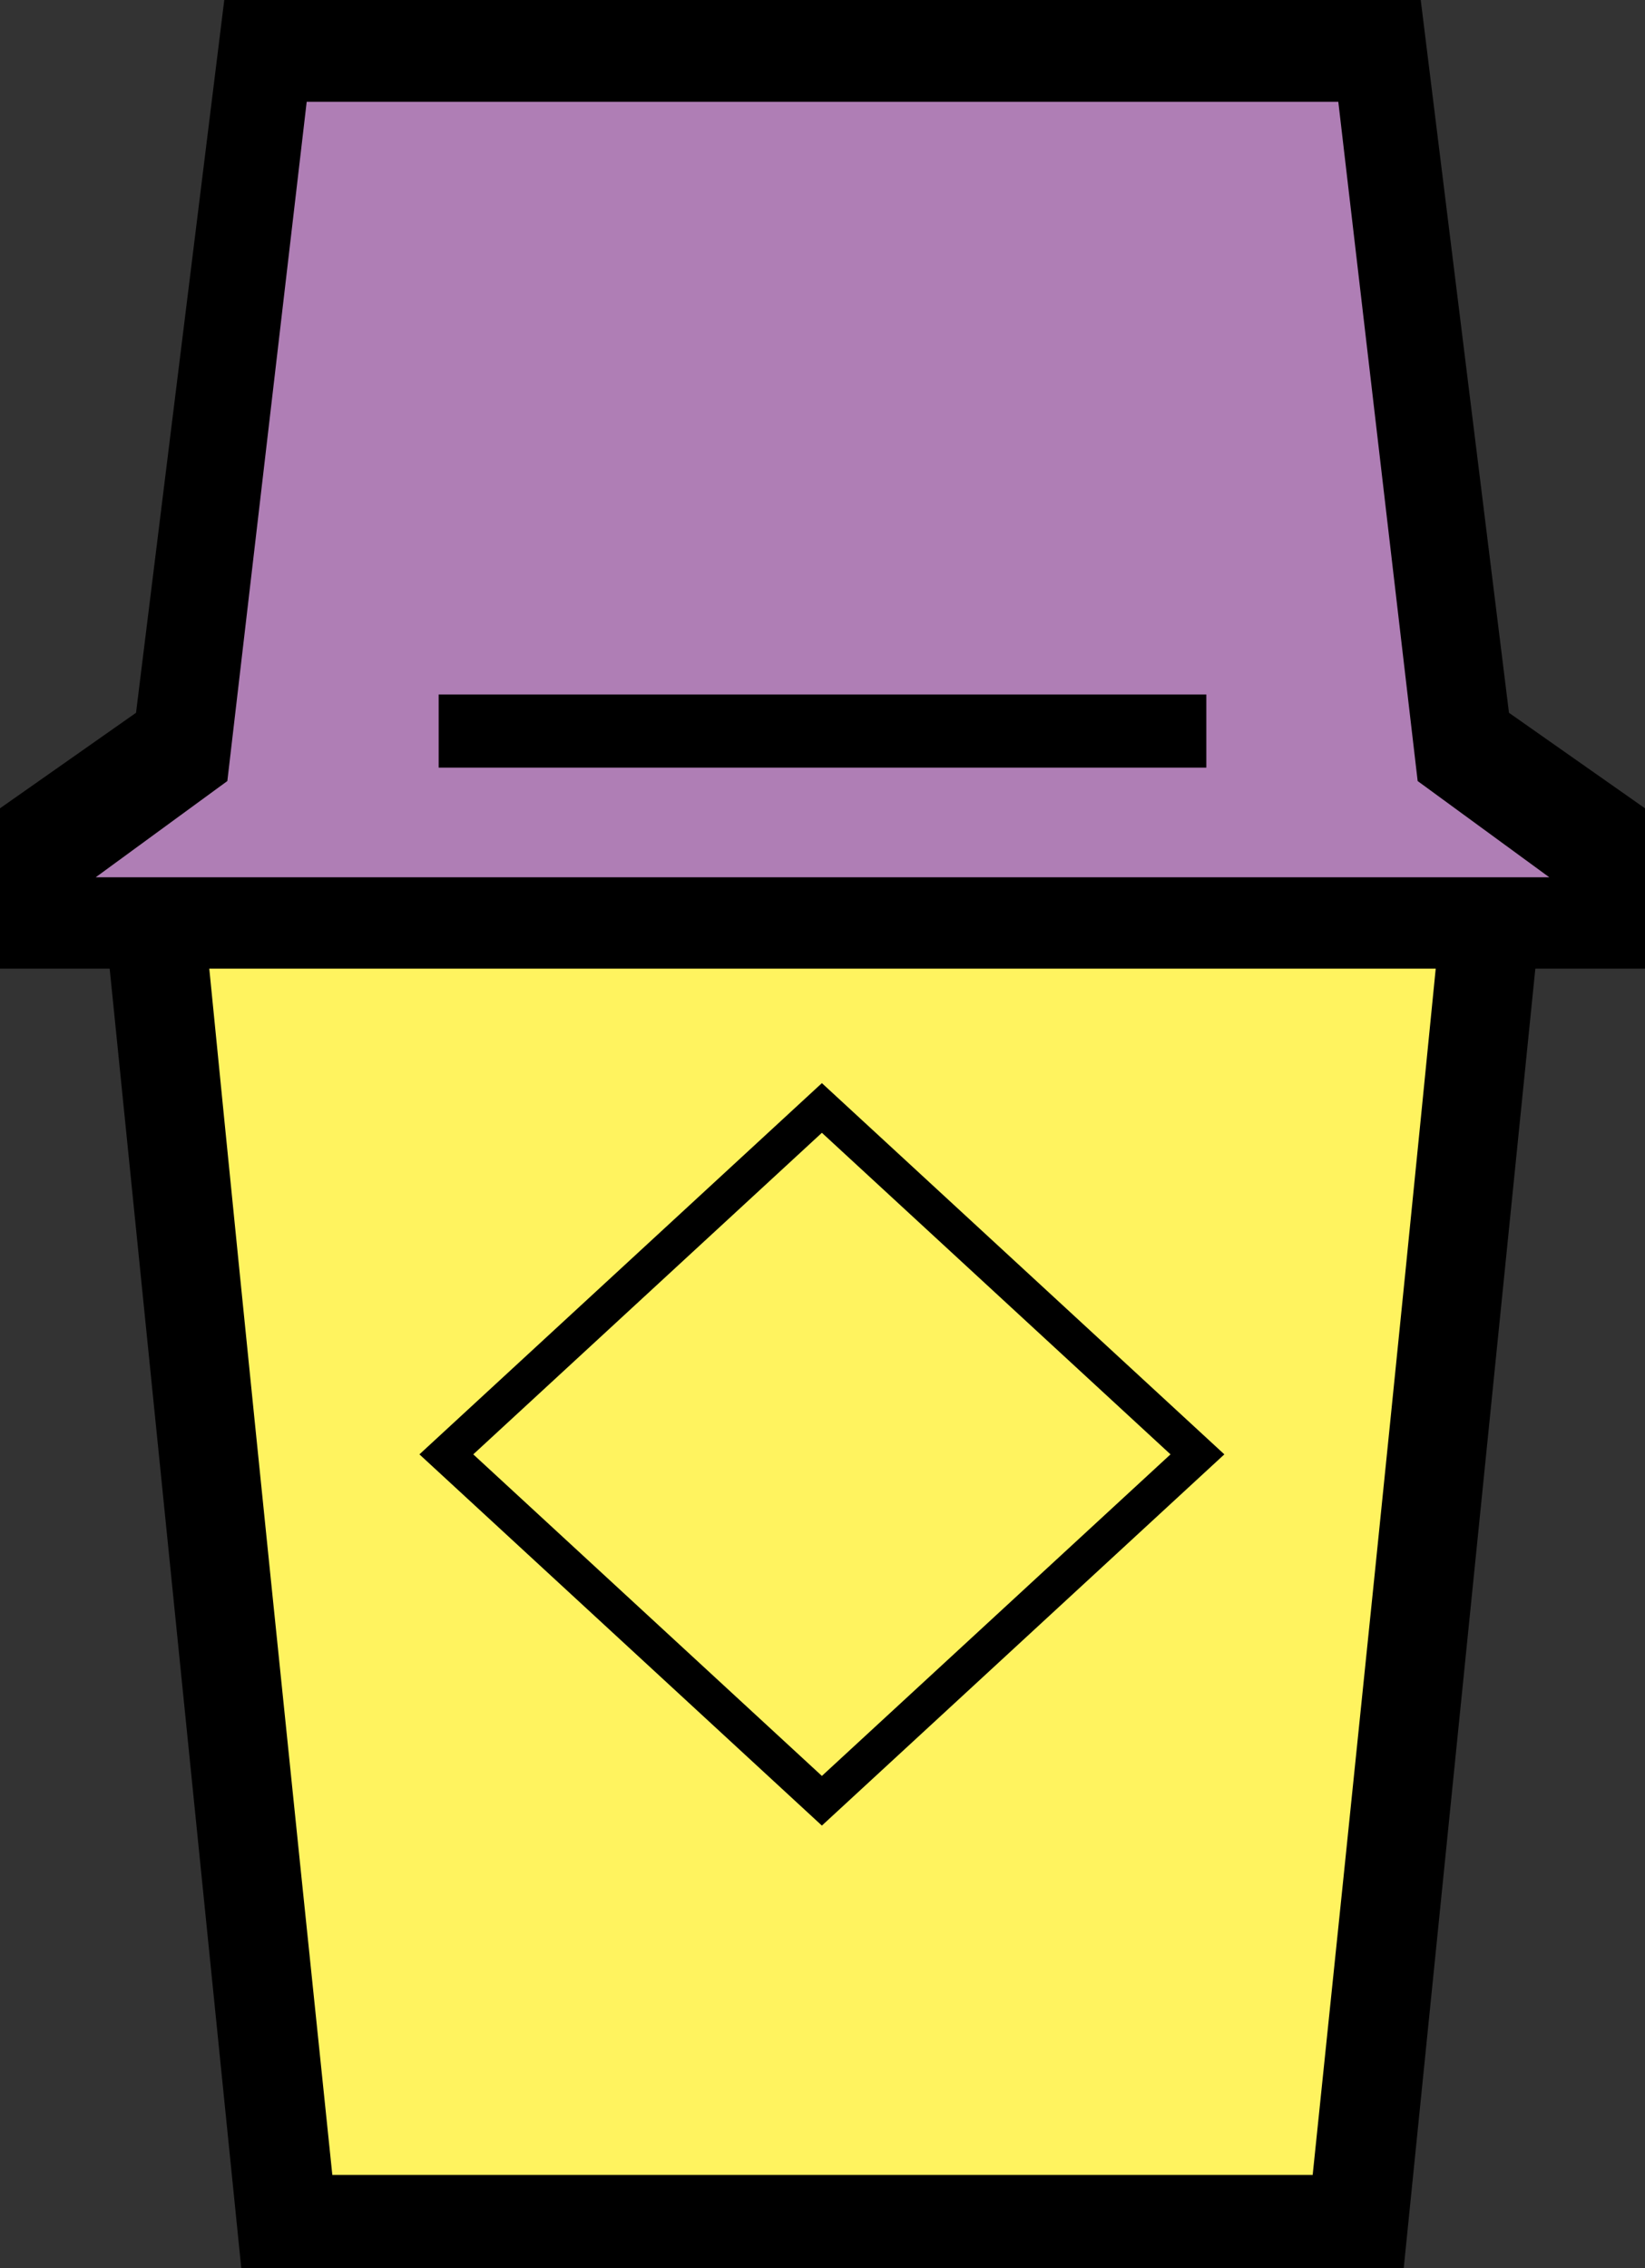
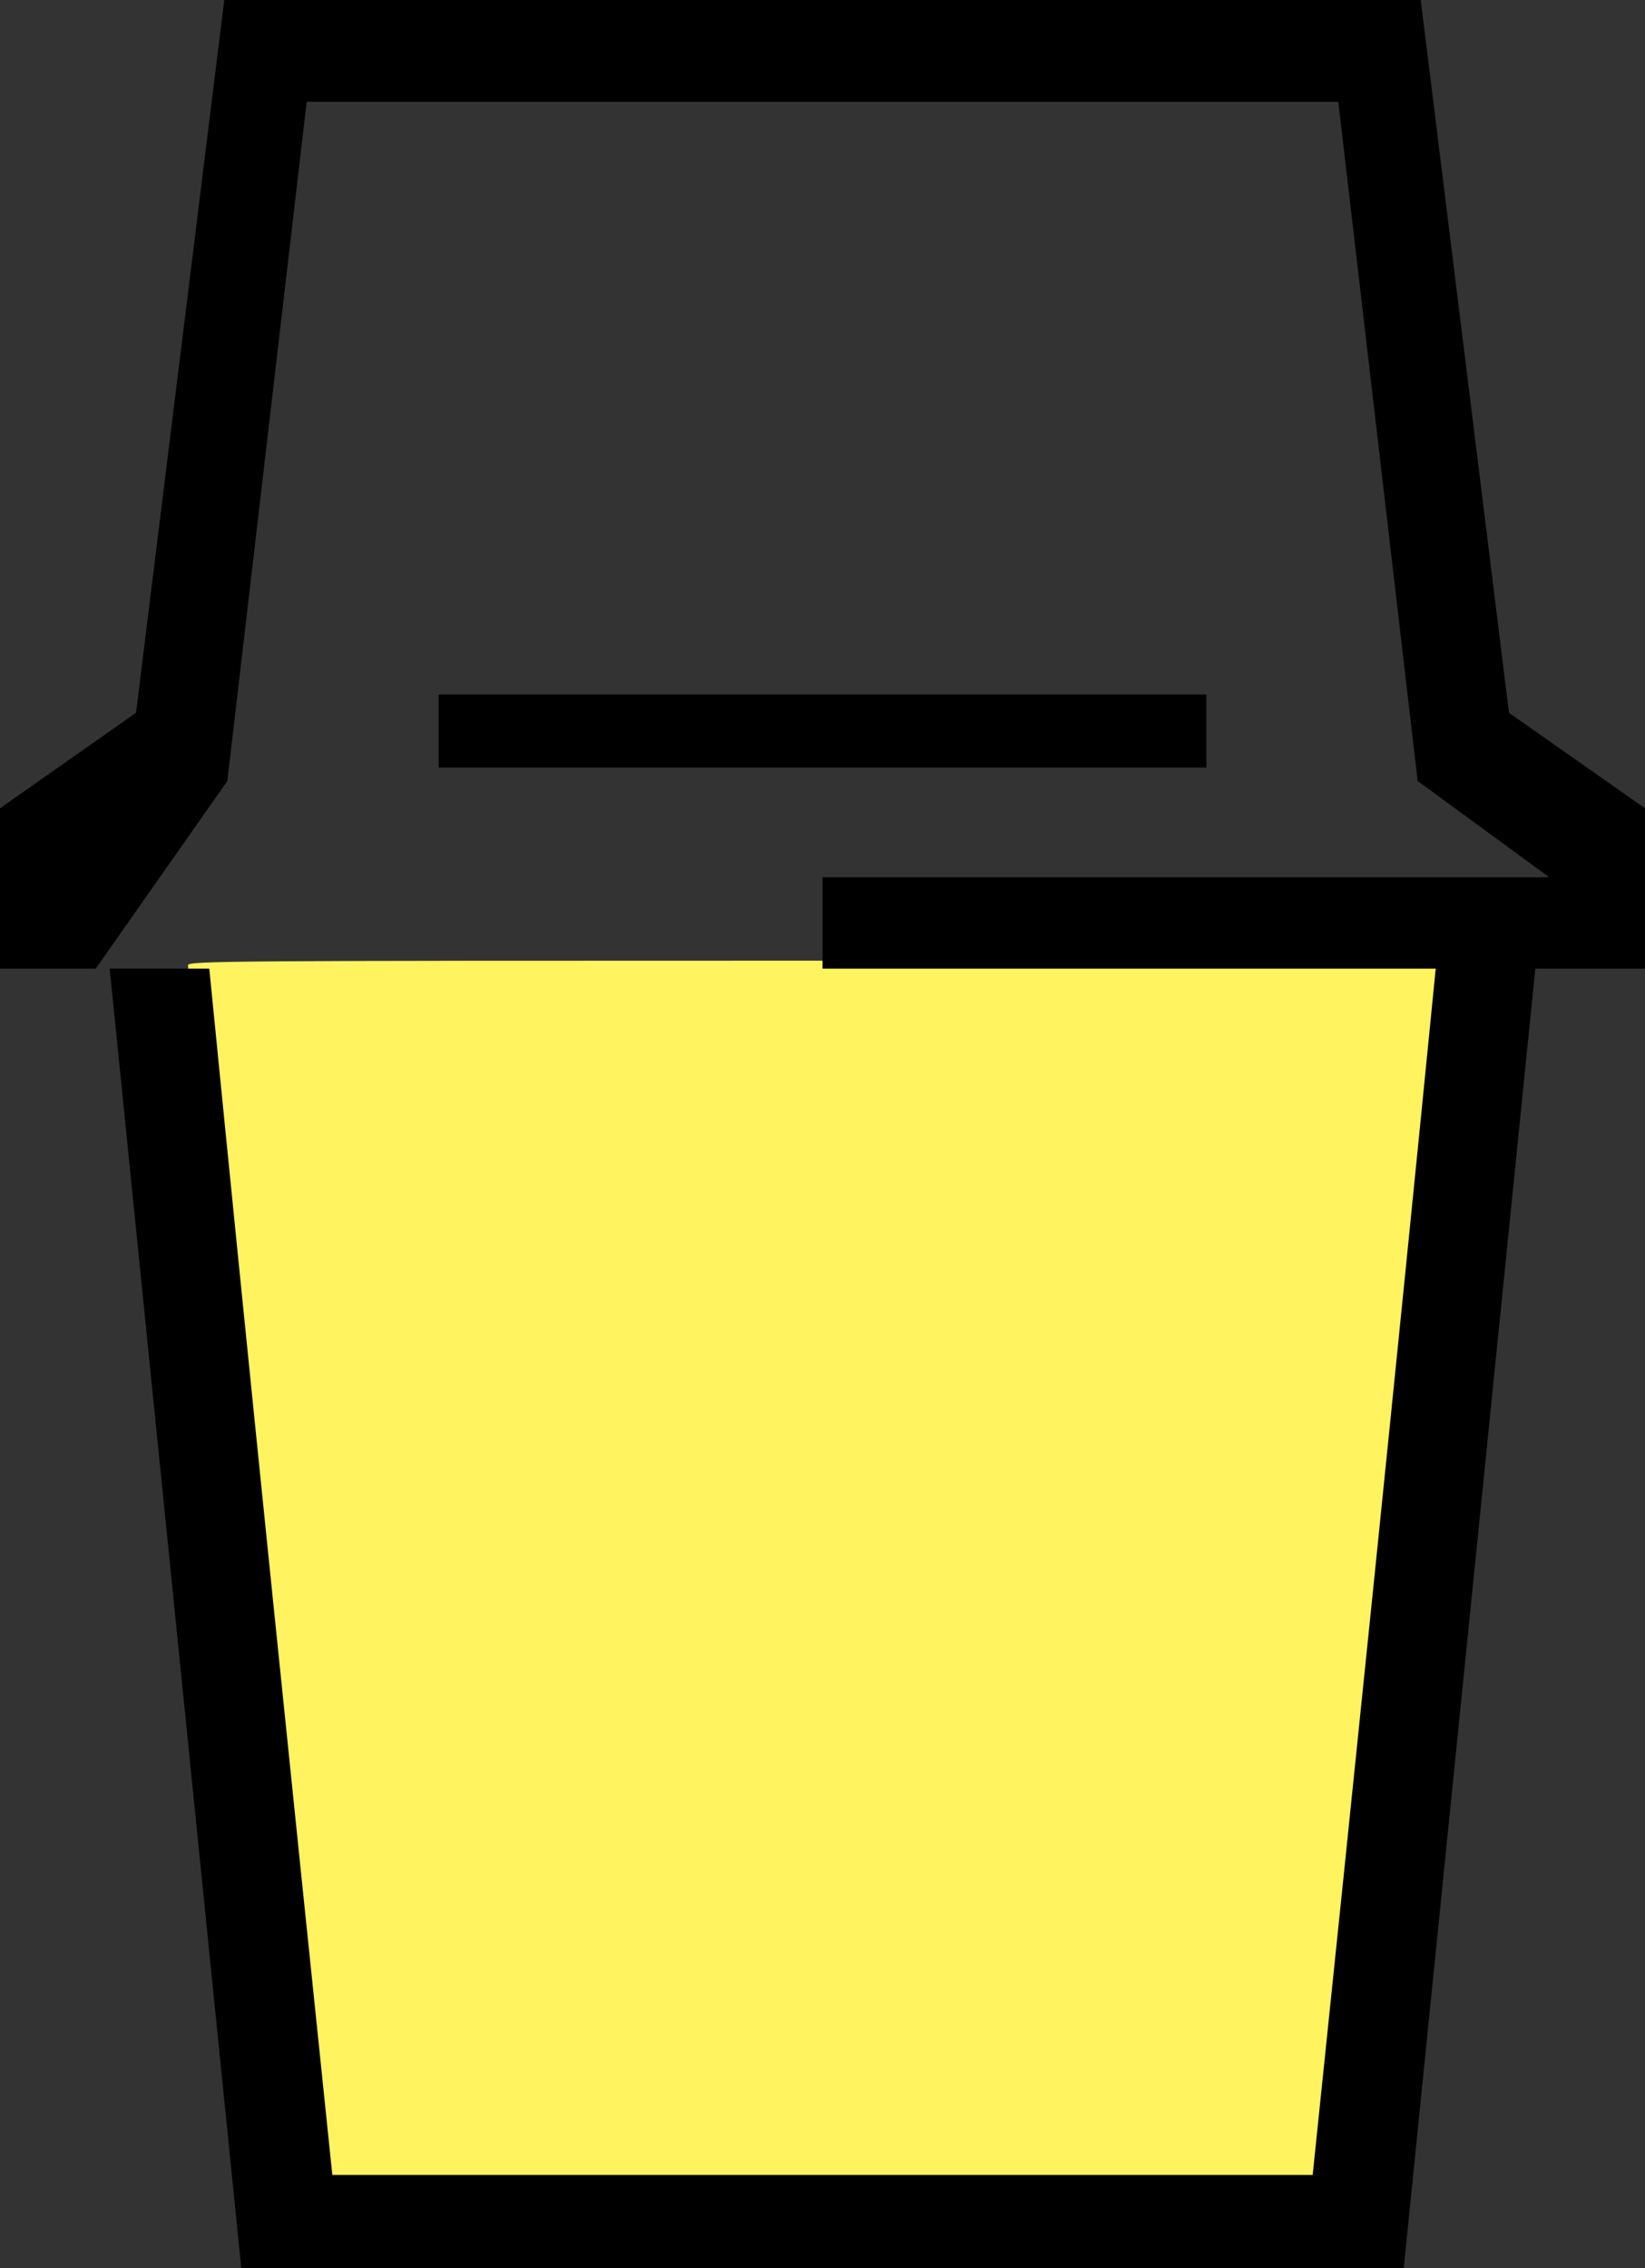
<svg xmlns="http://www.w3.org/2000/svg" xmlns:ns1="http://sodipodi.sourceforge.net/DTD/sodipodi-0.dtd" xmlns:ns2="http://www.inkscape.org/namespaces/inkscape" version="1.1" id="svg2" width="45" height="62.048" viewBox="0 0 45 62.048" ns1:docname="Purple (cyto sharps).svg" ns2:version="1.0.2 (1.0.2+r75+1)">
  <rect x="0" y="0" width="45" height="62.048" fill="#333333" stroke="none" />
  <defs id="defs6">
    <ns2:path-effect effect="mirror_symmetry" start_point="22.5,0" end_point="22.5,62.048" center_point="22.5,31.024" id="path-effect835" is_visible="true" lpeversion="1" mode="free" discard_orig_path="false" fuse_paths="false" oposite_fuse="false" split_items="false" />
    <ns2:path-effect effect="mirror_symmetry" start_point="0,0" end_point="0,0" center_point="0,0" id="path-effect3" is_visible="true" lpeversion="0" mode="free" discard_orig_path="false" fuse_paths="false" oposite_fuse="false" split_items="false" />
    <ns2:path-effect effect="mirror_symmetry" start_point="22.5,0" end_point="22.5,62.048" center_point="22.5,31.024" id="path-effect867" is_visible="true" lpeversion="1" mode="free" discard_orig_path="false" fuse_paths="true" oposite_fuse="false" split_items="false" />
  </defs>
  <ns1:namedview pagecolor="#ffffff" bordercolor="#666666" borderopacity="1" objecttolerance="10" gridtolerance="10" guidetolerance="10" ns2:pageopacity="0" ns2:pageshadow="2" ns2:window-width="2560" ns2:window-height="1403" id="namedview4" showgrid="false" ns2:document-rotation="0" showguides="true" ns2:guide-bbox="true" ns2:zoom="10.038924" ns2:cx="23.474281" ns2:cy="30.561887" ns2:window-x="0" ns2:window-y="0" ns2:window-maximized="1" ns2:current-layer="g873" />
  <g ns2:groupmode="layer" ns2:label="Image" id="g10">
    <g id="g849" transform="translate(-9.665,-2.314)">
      <g id="g873">
-         <path style="fill:#af7eb5;fill-opacity:1;stroke-width:0.074" d="m 11.51,26.652 c 0.082,-0.063 0.925,-0.679 1.875,-1.369 0.949,-0.69 1.725,-1.276 1.723,-1.302 -0.002,-0.026 0.507,-4.401 1.13,-9.721 l 1.134,-9.674 h 14.83 14.83 l 0.042,0.24 c 0.023,0.132 0.542,4.5 1.154,9.708 0.942,8.026 1.132,9.487 1.242,9.588 0.072,0.066 0.882,0.661 1.801,1.323 0.919,0.662 1.702,1.231 1.741,1.265 0.039,0.034 -9.317,0.061 -20.79,0.059 -18.858,-0.002 -20.846,-0.013 -20.712,-0.117 z" id="path837" ns1:nodetypes="sscscccssssscss" />
        <path style="fill:#fff35f;fill-opacity:1;stroke-width:0.073" d="m 17.335,53.554 c -0.996,-9.575 -2.527,-24.622 -2.527,-24.832 -1.69e-4,-0.12 0.874,-0.127 17.333,-0.127 9.533,0 17.333,0.008 17.333,0.018 -0.001,0.252 -3.424,33.522 -3.471,33.75 l -0.034,0.163 H 32.118 18.268 Z" id="path839" />
-         <path style="fill:#000000;stroke:none;stroke-opacity:1" d="M 22.5,0 H 6.135 L 3.721,19.5 0,22.113 V 26.5 H 3 L 6.6,62.048 H 22.5 V 59.5 H 9.091 C 7.932,48.337 6.83,37.668 5.725,26.5 H 22.5 V 24 H 2.618 L 6.219,21.367 8.39,2.784 H 22.5 M 12,19 h 10.5 v 2 H 12 V 20 Z M 22.5,0 H 38.865 L 41.279,19.5 45,22.113 V 26.5 H 42 L 38.4,62.048 H 22.5 V 59.5 h 13.409 c 1.159,-11.163 2.26,-21.832 3.366,-33 H 22.5 V 24 H 42.382 L 38.781,21.367 36.61,2.784 H 22.5 M 33,19 H 22.5 v 2 H 33 v -1 z" id="path863" ns1:nodetypes="ccccccccccccccccccccccc" ns2:path-effect="#path-effect835" ns2:original-d="M 22.5,0 H 6.134775 L 3.721409,19.5 0,22.113408 V 26.5 H 3 L 6.6,62.048 H 22.5 V 59.5 H 9.090626 C 7.9319714,48.337005 6.8302975,37.668324 5.724637,26.5 H 22.5 V 24 H 2.617741 L 6.218906,21.366764 8.3904621,2.784 H 22.5 M 12,19 h 10.5 v 2 H 12 v -1 z" transform="translate(9.665,2.314)" />
-         <rect style="fill:none;fill-opacity:1;stroke:#000000;stroke-width:1.002;stroke-miterlimit:4;stroke-dasharray:none;stroke-opacity:1" id="rect841" width="13.977" height="13.977" x="2.19" y="-59.906" transform="matrix(-0.735,0.678,-0.735,-0.678,0,0)" />
+         <path style="fill:#000000;stroke:none;stroke-opacity:1" d="M 22.5,0 H 6.135 L 3.721,19.5 0,22.113 V 26.5 H 3 L 6.6,62.048 H 22.5 V 59.5 H 9.091 C 7.932,48.337 6.83,37.668 5.725,26.5 H 22.5 H 2.618 L 6.219,21.367 8.39,2.784 H 22.5 M 12,19 h 10.5 v 2 H 12 V 20 Z M 22.5,0 H 38.865 L 41.279,19.5 45,22.113 V 26.5 H 42 L 38.4,62.048 H 22.5 V 59.5 h 13.409 c 1.159,-11.163 2.26,-21.832 3.366,-33 H 22.5 V 24 H 42.382 L 38.781,21.367 36.61,2.784 H 22.5 M 33,19 H 22.5 v 2 H 33 v -1 z" id="path863" ns1:nodetypes="ccccccccccccccccccccccc" ns2:path-effect="#path-effect835" ns2:original-d="M 22.5,0 H 6.134775 L 3.721409,19.5 0,22.113408 V 26.5 H 3 L 6.6,62.048 H 22.5 V 59.5 H 9.090626 C 7.9319714,48.337005 6.8302975,37.668324 5.724637,26.5 H 22.5 V 24 H 2.617741 L 6.218906,21.366764 8.3904621,2.784 H 22.5 M 12,19 h 10.5 v 2 H 12 v -1 z" transform="translate(9.665,2.314)" />
      </g>
    </g>
  </g>
</svg>